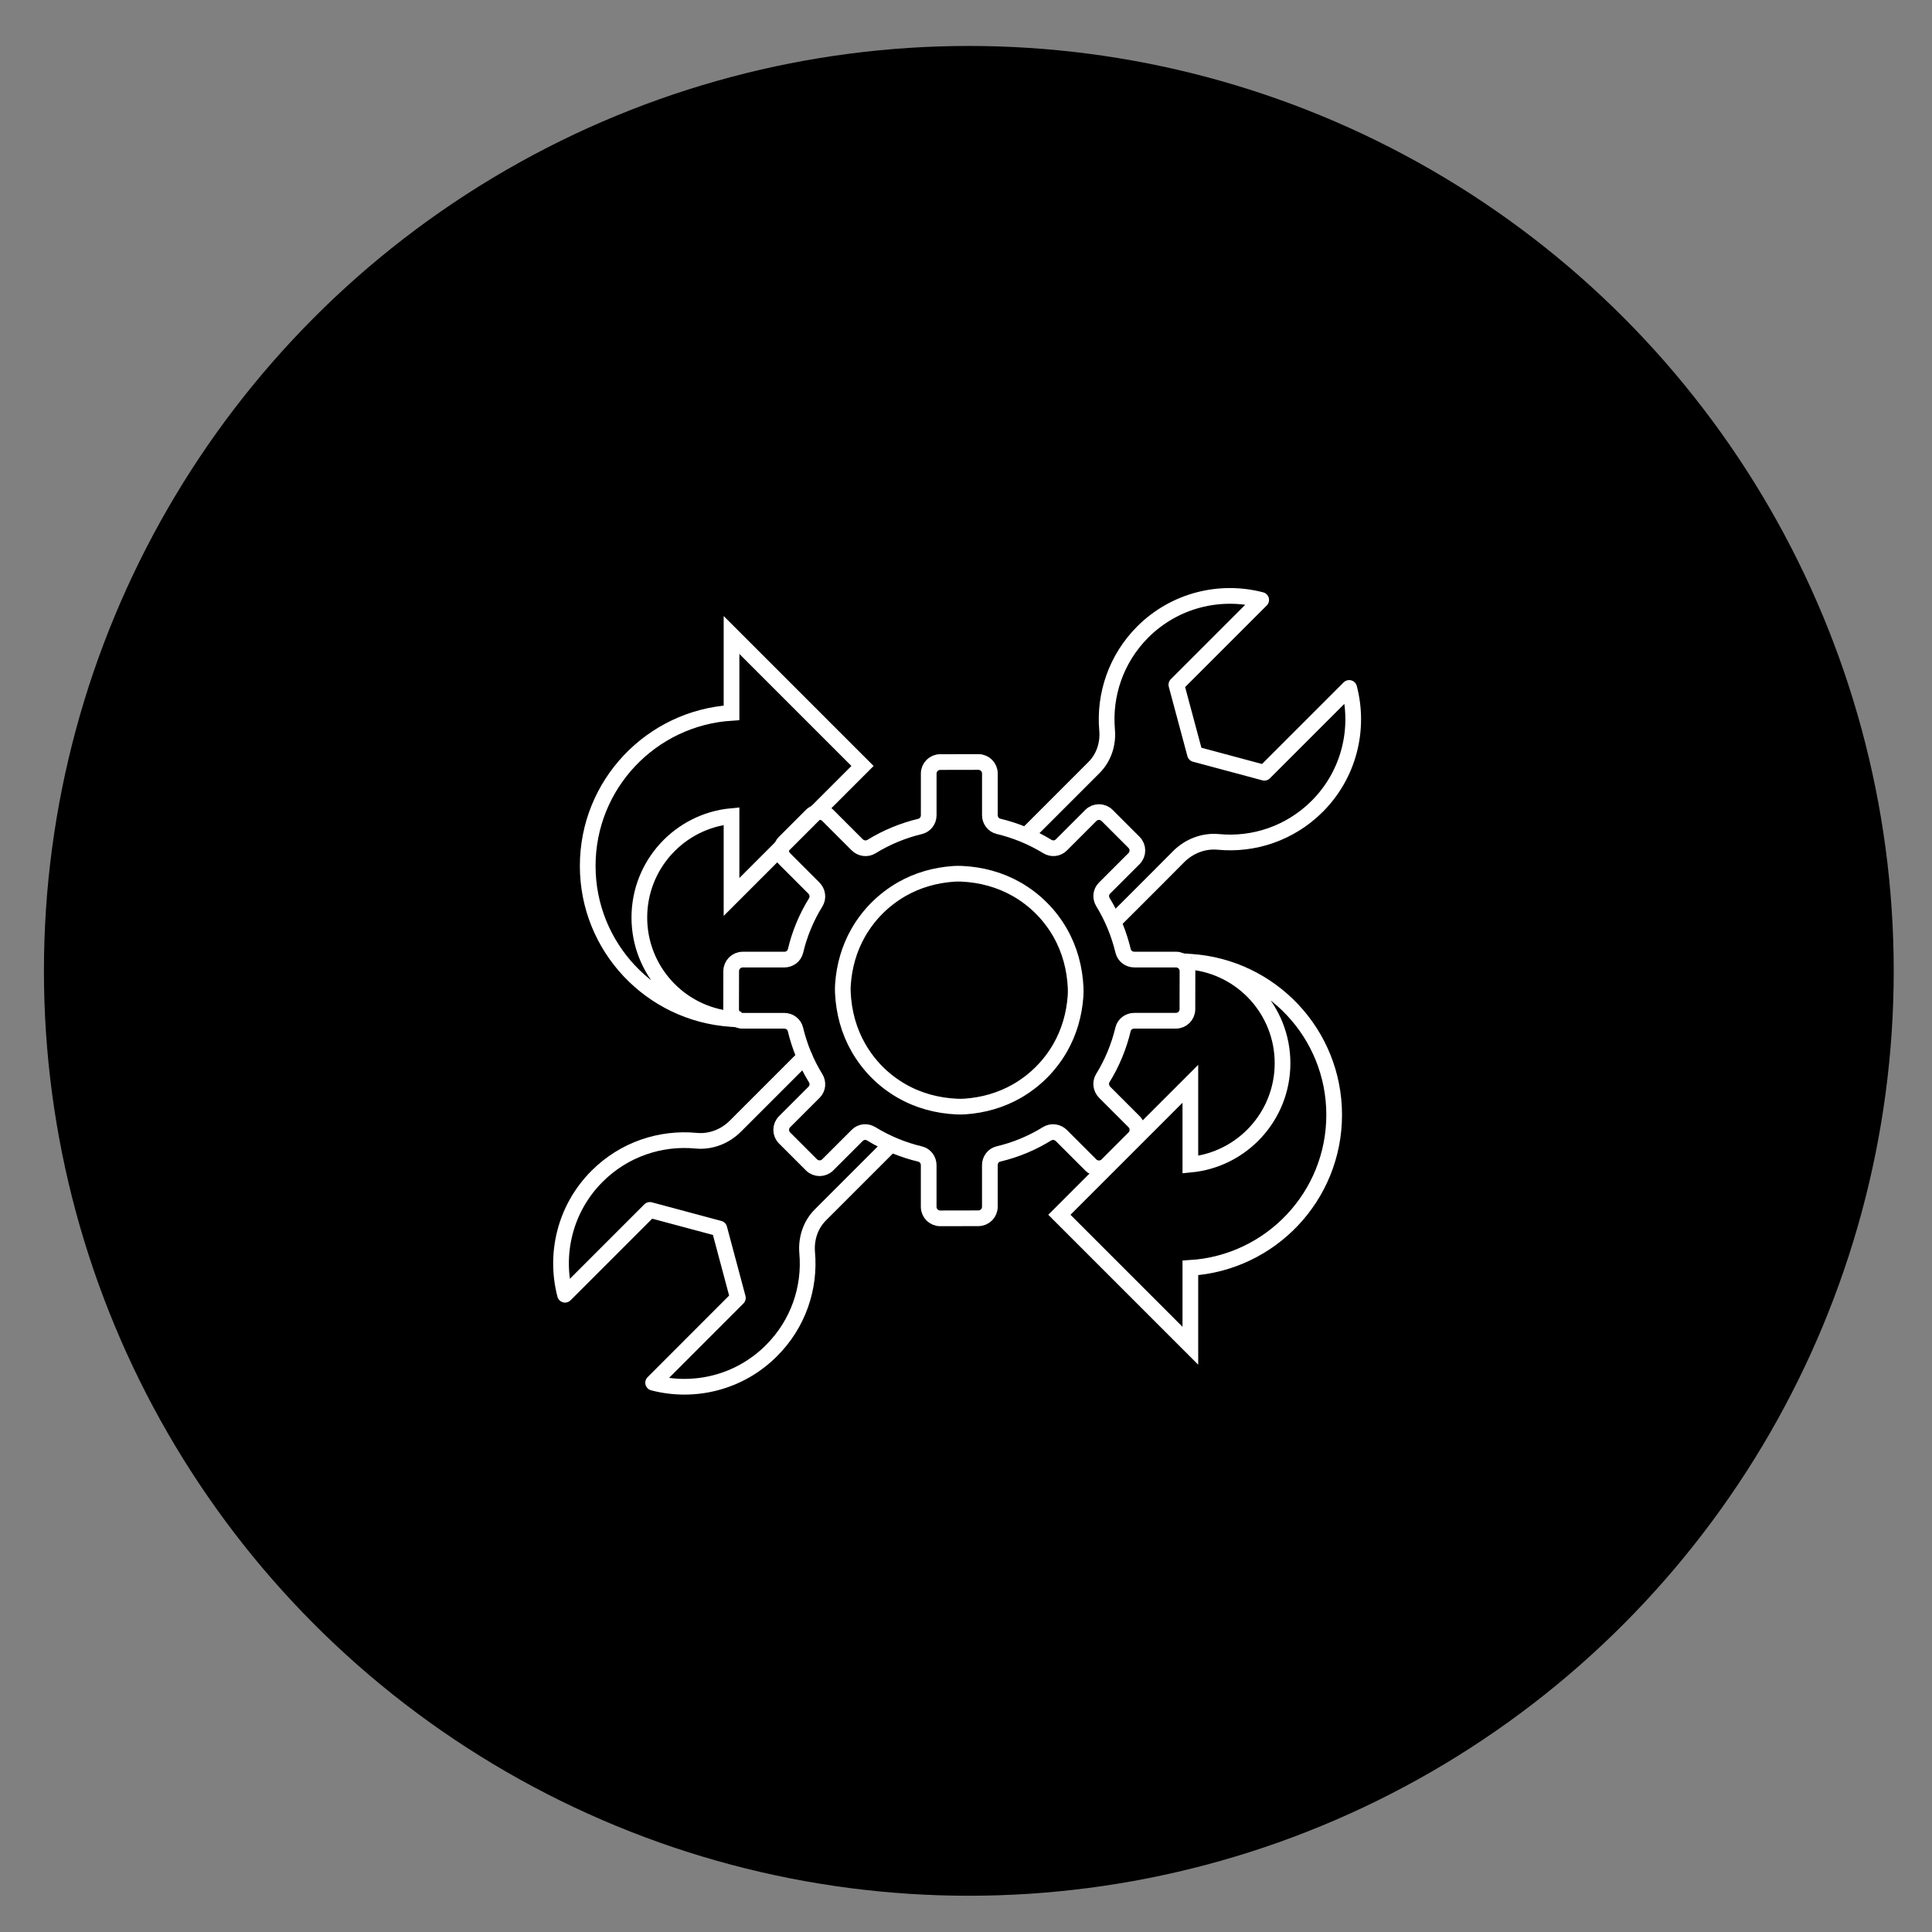
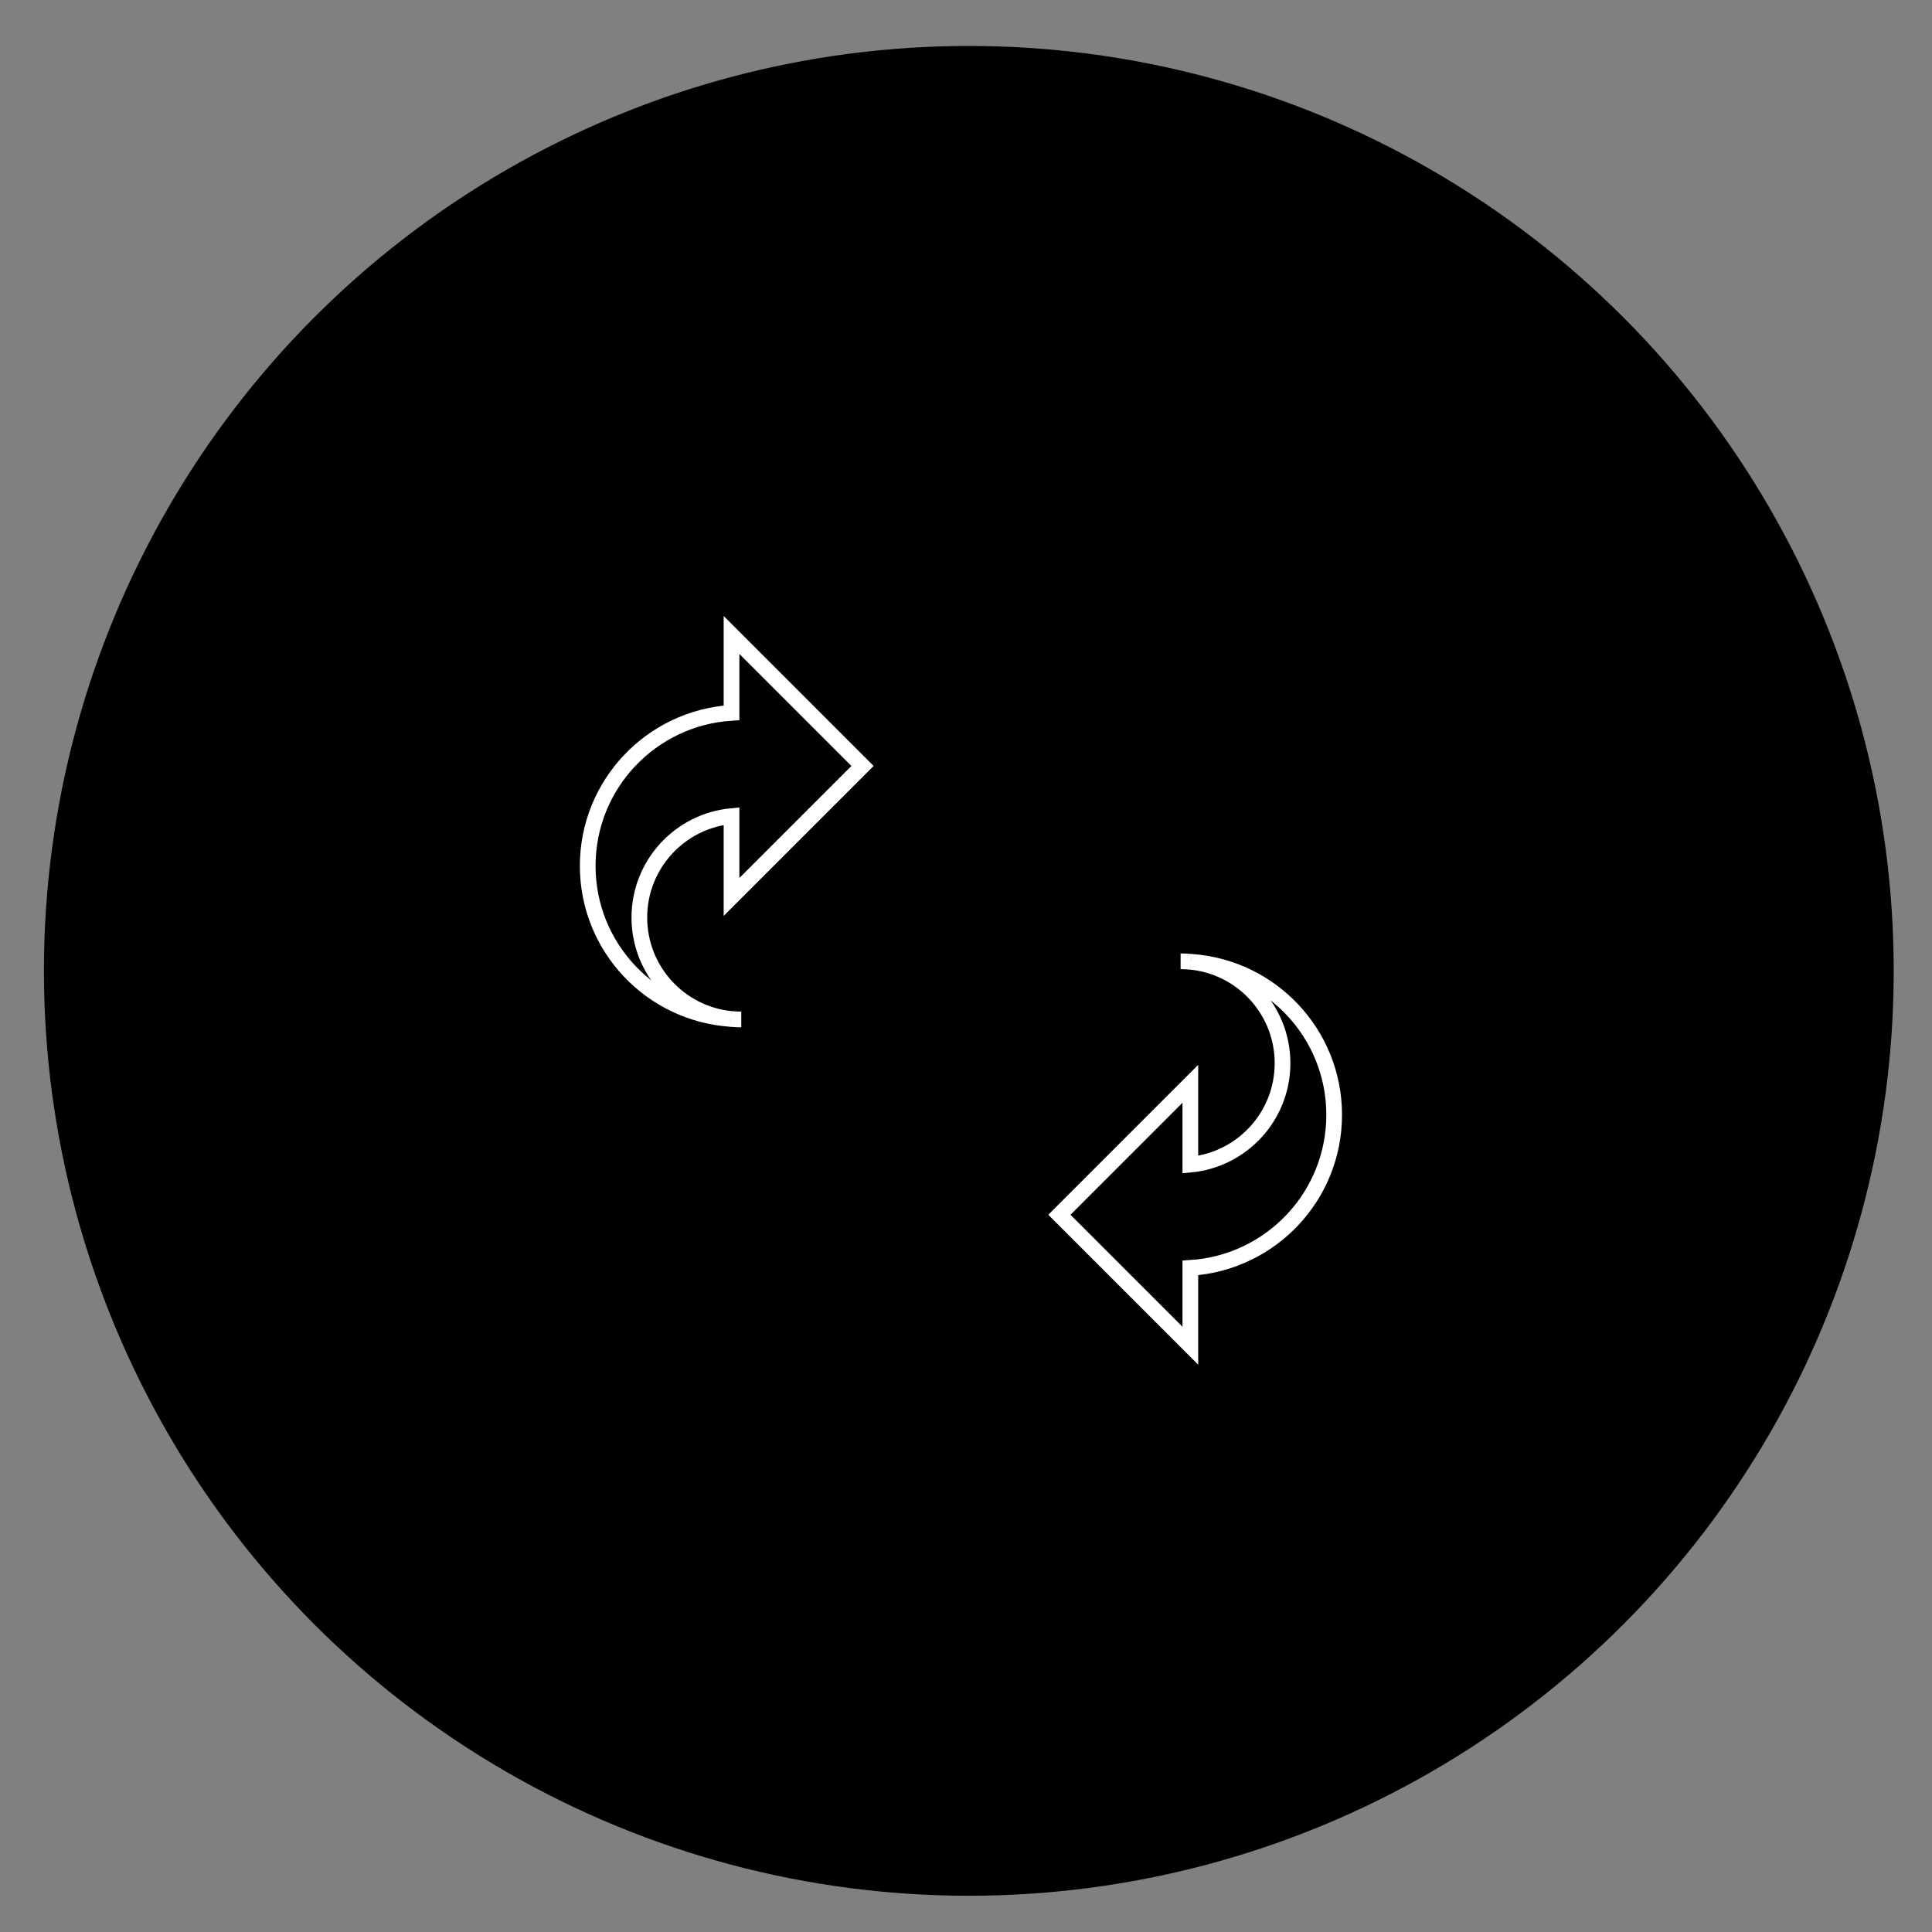
<svg xmlns="http://www.w3.org/2000/svg" version="1.1" id="Layer_1" x="0px" y="0px" viewBox="0 0 80 80" style="enable-background:new 0 0 80 80;" xml:space="preserve">
  <rect x="0" y="0" width="80" height="80" fill="#808080" stroke="none" />
  <style type="text/css">
	.st0{fill:#303233;}
	.st1{fill:#5A5959;}
	.st2{fill:#FFFFFF;}
	.st3{fill:none;stroke:#7E7411;stroke-width:2;stroke-linecap:round;stroke-linejoin:round;stroke-miterlimit:10;}
	.st4{fill:none;stroke:#303233;stroke-width:2;stroke-linecap:round;stroke-linejoin:round;stroke-miterlimit:10;}
	.st5{fill:#231F20;}
	.st6{fill:none;stroke:#000000;stroke-width:7;stroke-linecap:round;stroke-linejoin:round;stroke-miterlimit:10;}
	.st7{fill:none;stroke:#FFFFFF;stroke-width:5;stroke-miterlimit:10;}
	.st8{fill:#C80707;}
	.st9{fill:#A8A5A5;}
	.st10{fill:none;stroke:#5A5959;stroke-miterlimit:10;}
	.st11{fill:none;stroke:#5A5959;stroke-width:0.894;stroke-miterlimit:10;}
	.st12{fill:none;stroke:#1A4559;stroke-width:0.656;stroke-miterlimit:10;}
	.st13{fill:none;stroke:#5A5959;stroke-width:0.994;stroke-miterlimit:10;}
	.st14{fill:none;stroke:#5A5959;stroke-linecap:round;stroke-linejoin:round;stroke-miterlimit:10;}
	.st15{fill:none;stroke:#FFFFFF;stroke-width:0.65;stroke-miterlimit:10;}
	.st16{fill:none;stroke:#FFFFFF;stroke-width:0.65;stroke-linecap:round;stroke-linejoin:round;stroke-miterlimit:10;}
</style>
  <g>
    <circle cx="40.117" cy="40.201" r="38.298" />
    <g>
-       <path class="st15" d="M32.487,47.12l1.114,1.114c0.186,0.186,0.488,0.186,0.674,0L35.5,47.01c0.154-0.154,0.393-0.175,0.579-0.06    c0.636,0.39,1.317,0.668,2.022,0.836c0.21,0.05,0.354,0.245,0.354,0.461l0,1.725c0,0.264,0.214,0.477,0.478,0.477l1.579-0.003    c0.263,0,0.476-0.214,0.476-0.477l0-1.725c0-0.216,0.144-0.411,0.355-0.461c0.702-0.166,1.385-0.446,2.016-0.837    c0.189-0.117,0.436-0.08,0.593,0.077l1.216,1.216c0.186,0.186,0.488,0.186,0.674,0l1.118-1.118c0.186-0.186,0.186-0.488,0-0.674    l-1.216-1.216c-0.157-0.157-0.194-0.404-0.077-0.593c0.39-0.631,0.668-1.316,0.836-2.017c0.05-0.21,0.245-0.354,0.461-0.354    l1.727,0c0.263,0,0.476-0.213,0.477-0.476l0.003-1.579c0-0.264-0.213-0.478-0.477-0.478l-1.726,0c-0.216,0-0.41-0.144-0.461-0.354    c-0.169-0.703-0.445-1.387-0.835-2.023c-0.114-0.186-0.094-0.424,0.061-0.579l1.224-1.224c0.186-0.186,0.186-0.488,0-0.674    l-1.114-1.114c-0.186-0.186-0.488-0.186-0.674,0l-1.224,1.224c-0.154,0.154-0.393,0.175-0.579,0.061    c-0.636-0.39-1.32-0.666-2.023-0.835c-0.21-0.051-0.354-0.245-0.354-0.461l0-1.726c0-0.264-0.214-0.477-0.478-0.477l-1.579,0.003    c-0.263,0-0.476,0.214-0.476,0.477l0,1.727c0,0.216-0.144,0.41-0.354,0.461c-0.701,0.168-1.385,0.446-2.017,0.836    c-0.189,0.117-0.436,0.08-0.593-0.077l-1.216-1.216c-0.186-0.186-0.488-0.186-0.674,0l-1.118,1.118    c-0.186,0.186-0.186,0.488,0,0.674l1.216,1.216c0.157,0.157,0.194,0.404,0.077,0.593c-0.391,0.631-0.671,1.313-0.837,2.016    c-0.05,0.211-0.245,0.355-0.461,0.355l-1.725,0c-0.263,0-0.476,0.213-0.477,0.476l-0.003,1.579c0,0.264,0.213,0.478,0.477,0.478    l1.725,0c0.216,0,0.411,0.144,0.461,0.354c0.168,0.705,0.446,1.387,0.836,2.022c0.114,0.186,0.094,0.424-0.06,0.579l-1.224,1.224    C32.301,46.632,32.301,46.934,32.487,47.12z M35.547,43.386c-0.403-0.705-0.607-1.476-0.646-2.281    c-0.006-0.116-0.004-0.233,0.004-0.348c0.054-0.755,0.257-1.479,0.637-2.143c0.209-0.362,0.464-0.702,0.775-1.013    c0.311-0.311,0.656-0.57,1.017-0.779c0.665-0.38,1.388-0.583,2.143-0.637c0.116-0.008,0.232-0.01,0.348-0.004    c0.805,0.038,1.576,0.243,2.281,0.646c0.362,0.209,0.702,0.464,1.013,0.775c0.311,0.311,0.566,0.651,0.775,1.013    c0.403,0.706,0.608,1.478,0.646,2.284c0.005,0.116,0.004,0.233-0.004,0.348c-0.055,0.754-0.258,1.477-0.637,2.141    c-0.209,0.362-0.468,0.707-0.779,1.017c-0.311,0.311-0.651,0.566-1.013,0.775c-0.664,0.379-1.386,0.583-2.141,0.637    c-0.116,0.008-0.232,0.01-0.348,0.004c-0.806-0.038-1.578-0.242-2.284-0.646c-0.362-0.209-0.702-0.464-1.013-0.775    C36.011,44.088,35.756,43.748,35.547,43.386z" />
      <g>
        <path class="st15" d="M53.107,44.025c0,2.195-1.675,3.997-3.817,4.2v-3.348l-5.424,5.424l5.424,5.424v-3.224     c3.323-0.209,5.955-2.963,5.955-6.338c0-3.366-2.618-6.114-5.927-6.337C51.446,40.043,53.107,41.84,53.107,44.025z" />
        <path class="st15" d="M49.318,39.827c-0.142-0.014-0.286-0.022-0.432-0.022C49.032,39.805,49.174,39.817,49.318,39.827z" />
      </g>
      <g>
        <path class="st15" d="M26.474,37.993c0-2.195,1.675-3.997,3.817-4.2v3.348l5.424-5.424l-5.424-5.424v3.224     c-3.323,0.209-5.955,2.963-5.955,6.338c0,3.366,2.618,6.114,5.927,6.337C28.135,41.976,26.474,40.178,26.474,37.993z" />
        <path class="st15" d="M30.263,42.192c0.142,0.014,0.286,0.022,0.432,0.022C30.549,42.214,30.406,42.202,30.263,42.192z" />
      </g>
-       <path class="st16" d="M36.879,47.398l-2.906,2.906c-0.411,0.41-0.599,0.986-0.55,1.566c0.129,1.45-0.364,2.946-1.476,4.055    c-1.327,1.331-3.207,1.774-4.902,1.331l3.509-3.512l-0.768-2.873l-2.877-0.771l-3.512,3.512c-0.443-1.698,0-3.578,1.327-4.905    c1.122-1.122,2.635-1.612,4.098-1.473c0.606,0.06,1.205-0.175,1.635-0.609l2.859-2.859" />
-       <path class="st16" d="M42.572,34.509l2.72-2.72c0.414-0.41,0.602-0.983,0.55-1.562c-0.126-1.45,0.367-2.946,1.476-4.058    c1.331-1.327,3.211-1.771,4.905-1.327l-3.512,3.512l0.771,2.873l2.873,0.771l3.512-3.512c0.443,1.695,0.003,3.575-1.327,4.905    c-1.122,1.119-2.631,1.612-4.098,1.47c-0.606-0.056-1.205,0.179-1.635,0.609l-0.824,0.828l-1.211,1.211l-0.529,0.527" />
    </g>
  </g>
</svg>